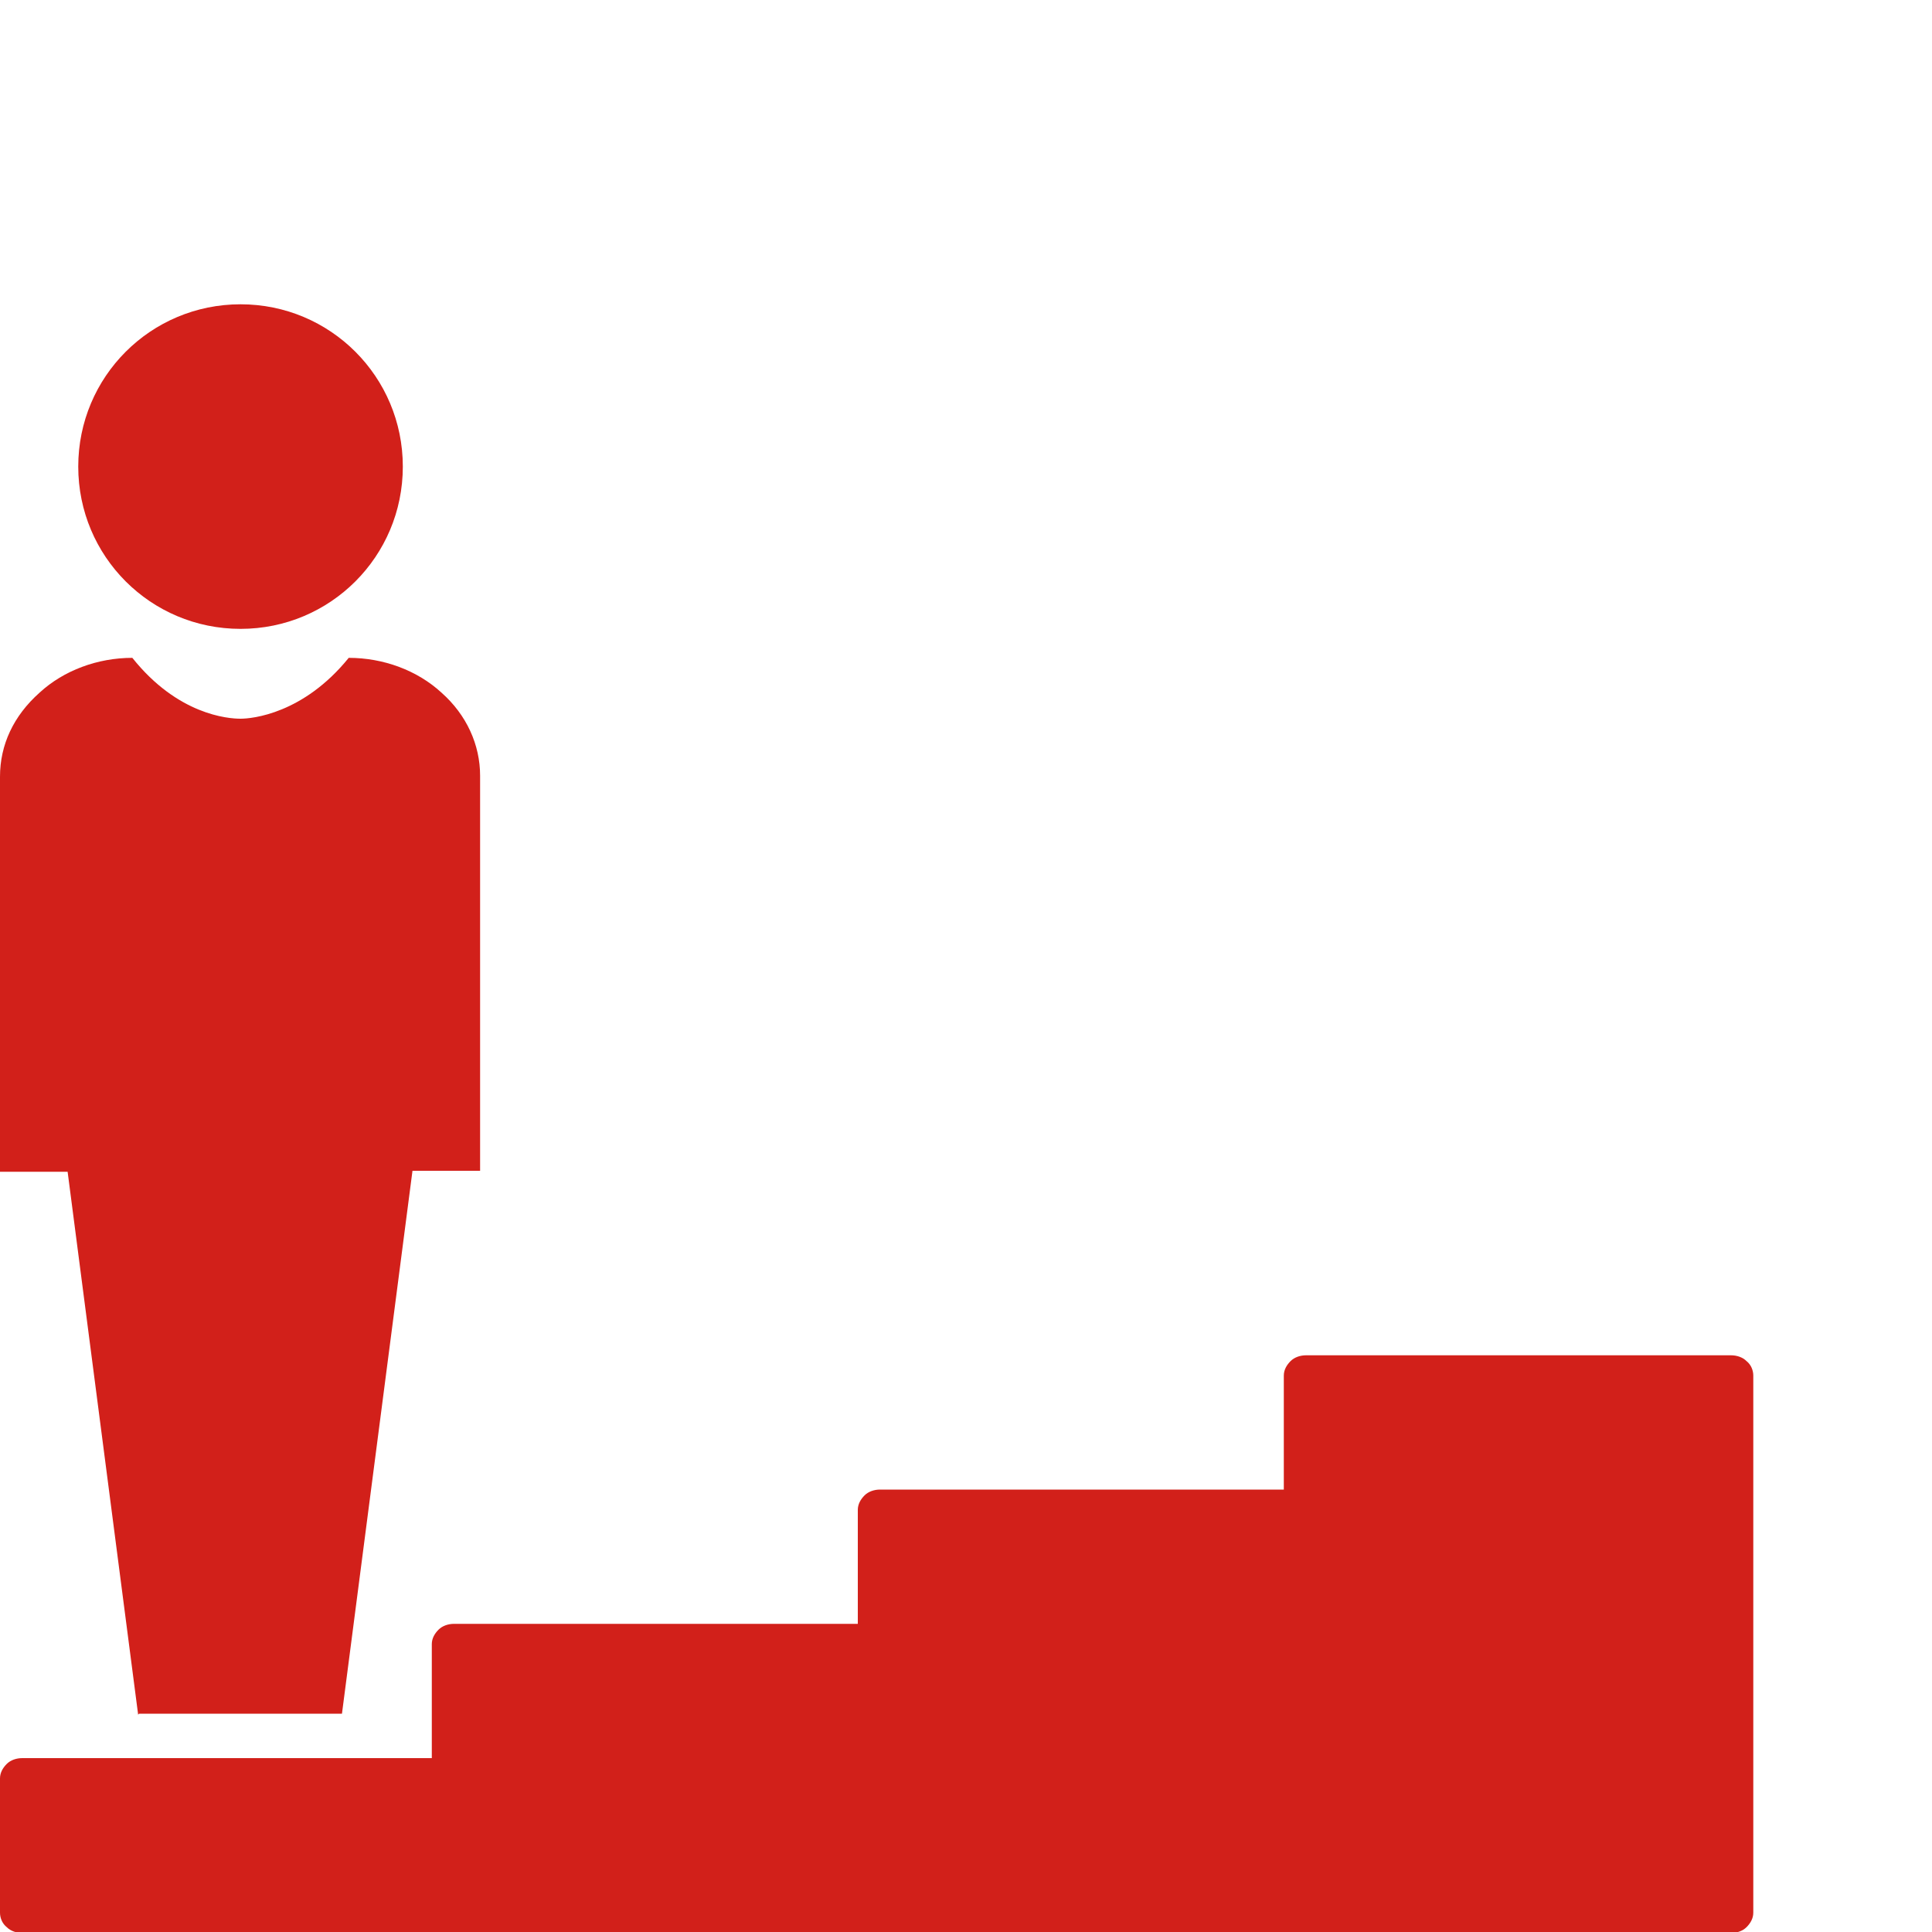
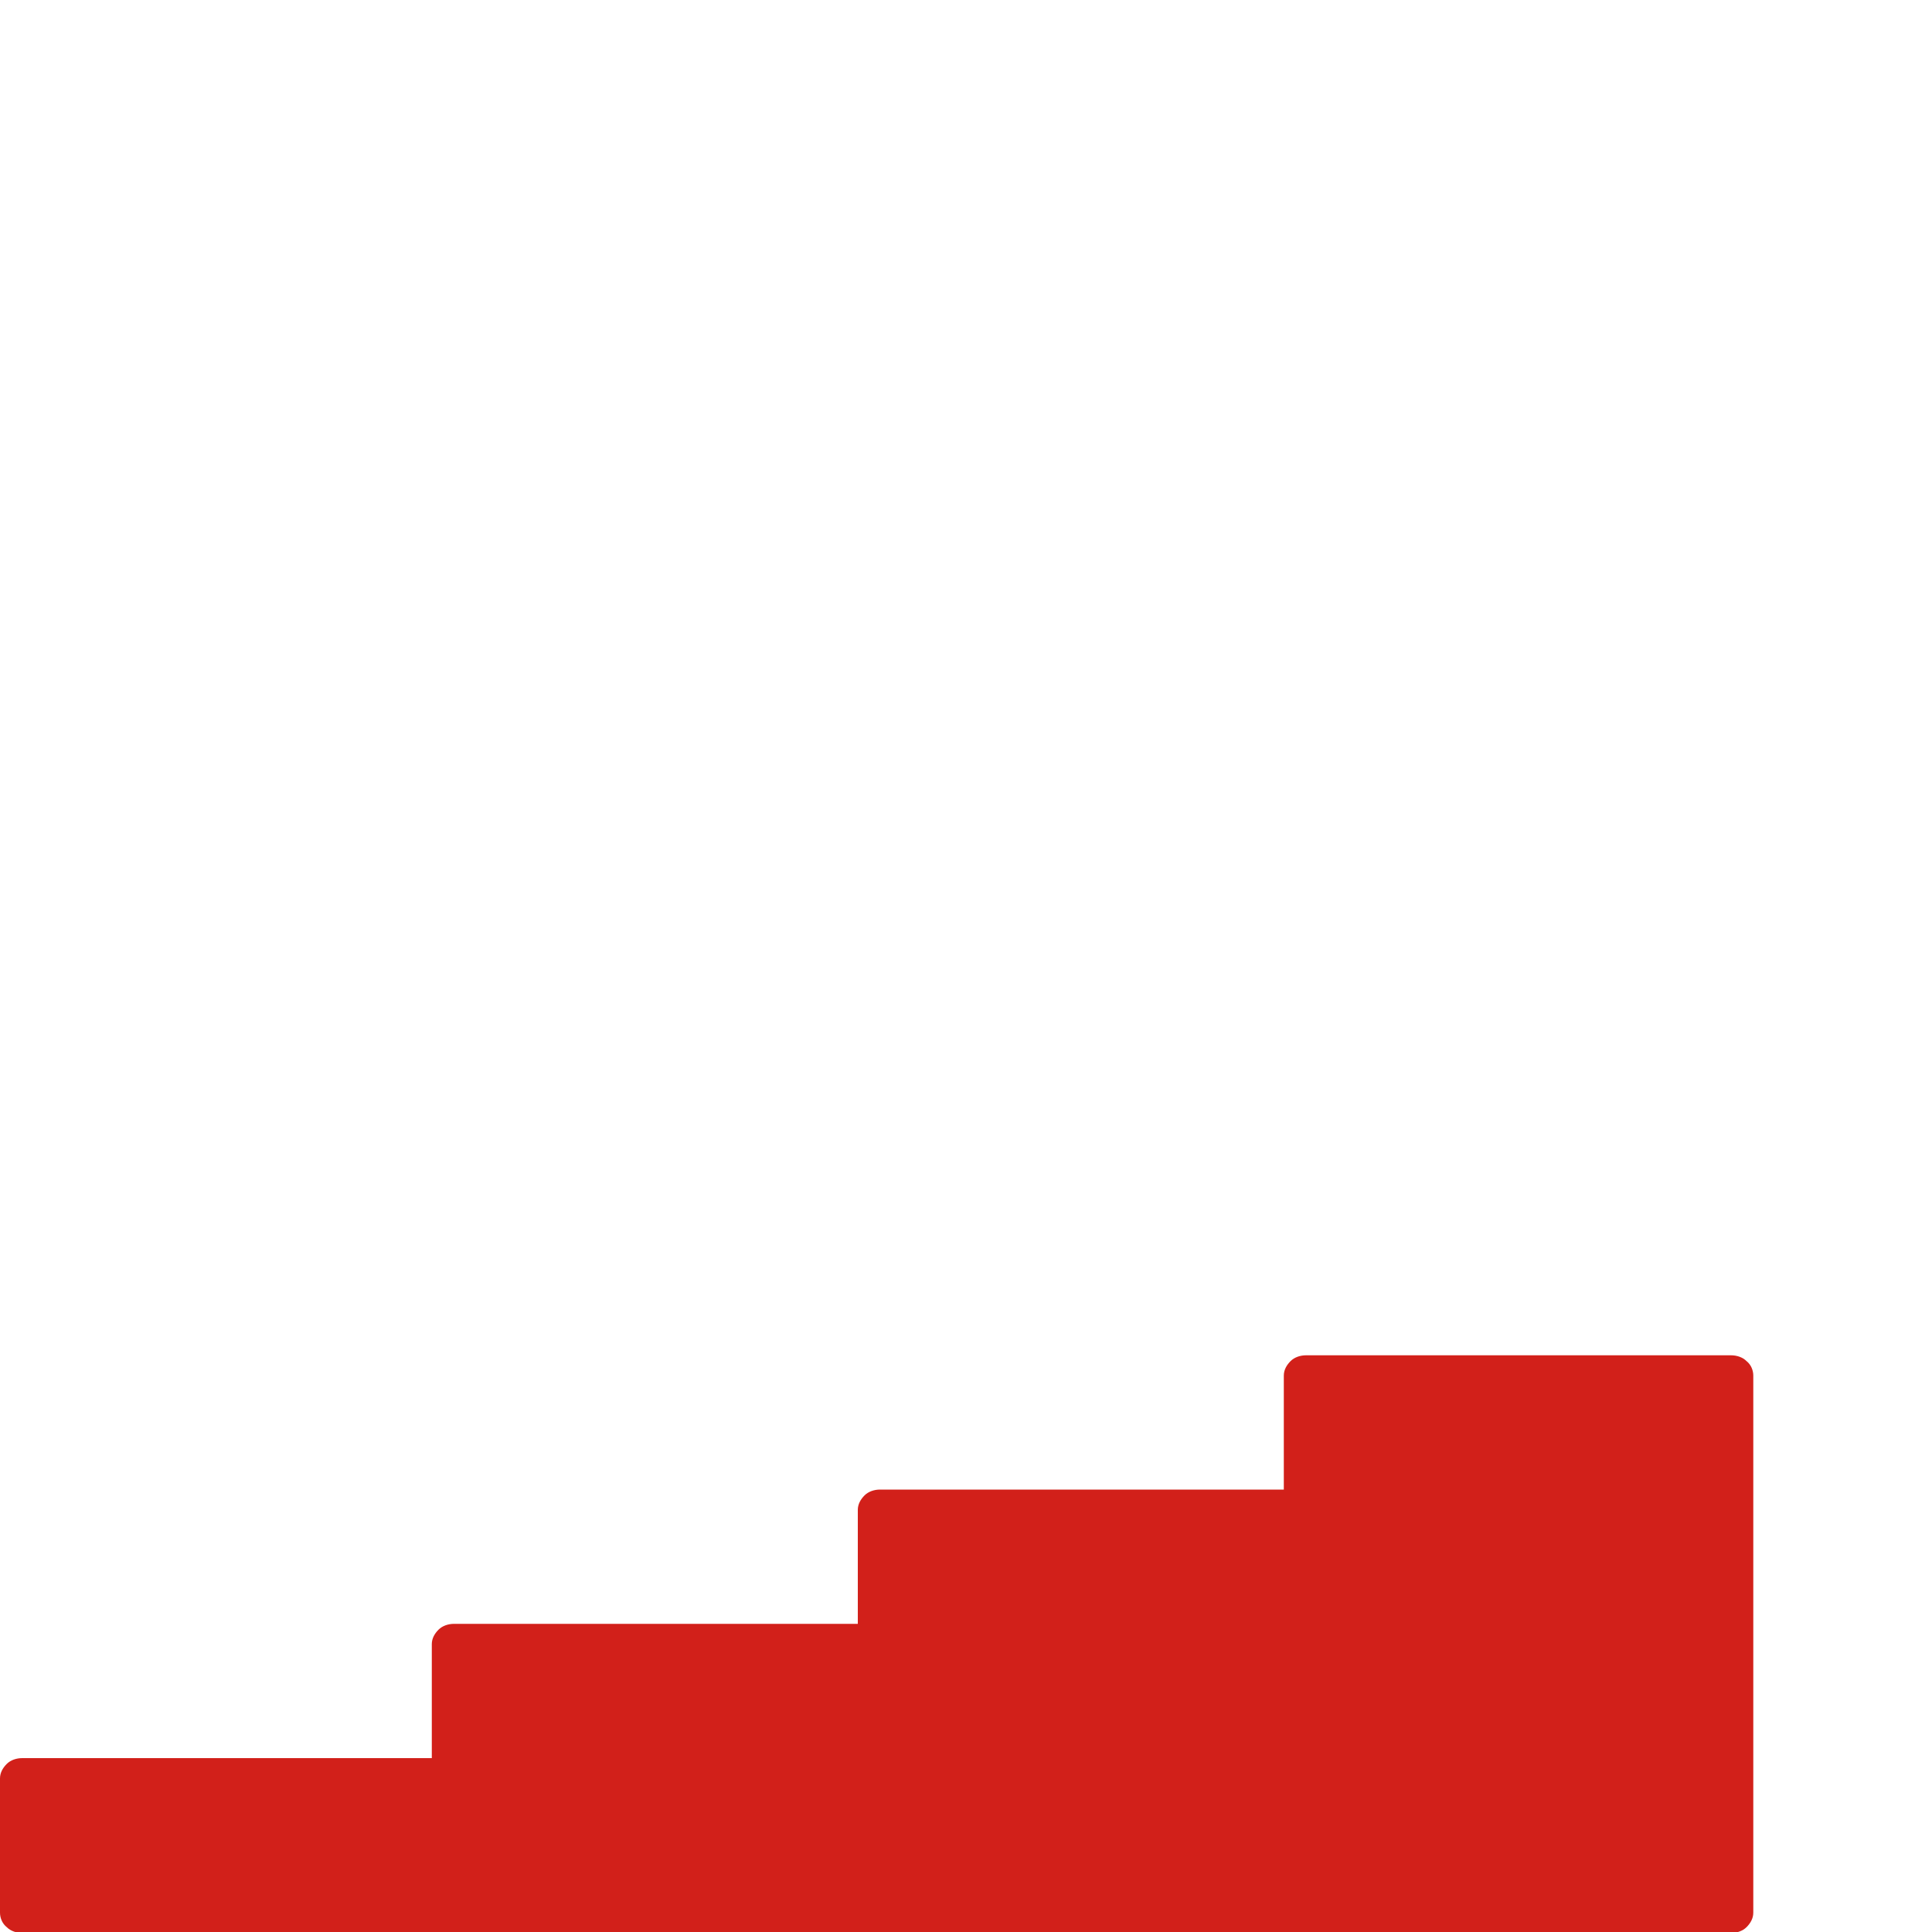
<svg xmlns="http://www.w3.org/2000/svg" id="Layer_1" data-name="Layer 1" version="1.1" viewBox="0 0 200 200">
  <defs>
    <style>
      .cls-1 {
        fill: #d2201a;
        stroke-width: 0px;
      }
    </style>
  </defs>
  <g>
-     <path class="cls-1" d="M14.4,177.4h21l7.3-56.2h7v-40.9c0-3.2-1.4-6.3-4-8.6-2.5-2.3-6-3.6-9.6-3.6-4.7,5.8-10,6.3-11.2,6.3h0c-1.3,0-6.5-.4-11.2-6.3h0c-3.6,0-7.1,1.3-9.6,3.6C1.4,74.1,0,77.1,0,80.4v40.9h7l7.3,56.2Z" />
    <path class="cls-1" d="M179.3,140.3h-44.1c-.6,0-1.2.2-1.6.6-.4.4-.7.9-.7,1.5v11.8h-41.8c-.6,0-1.2.2-1.6.6-.4.4-.7.9-.7,1.5v11.8h-41.8c-.6,0-1.2.2-1.6.6-.4.4-.7.9-.7,1.5v11.8H2.3c-.6,0-1.2.2-1.6.6-.4.4-.7.9-.7,1.5v13.9c0,.5.2,1.1.7,1.5.4.4,1,.6,1.6.6h176.9c.6,0,1.2-.2,1.6-.6.4-.4.7-.9.7-1.5v-55.6c0-.5-.2-1.1-.7-1.5-.4-.4-1-.6-1.6-.6h0Z" />
  </g>
-   <path class="cls-1" d="M24.9,65.1c-9.3,0-16.8-7.5-16.8-16.8s7.5-16.8,16.8-16.8,16.8,7.5,16.8,16.8-7.5,16.8-16.8,16.8Z" />
</svg>